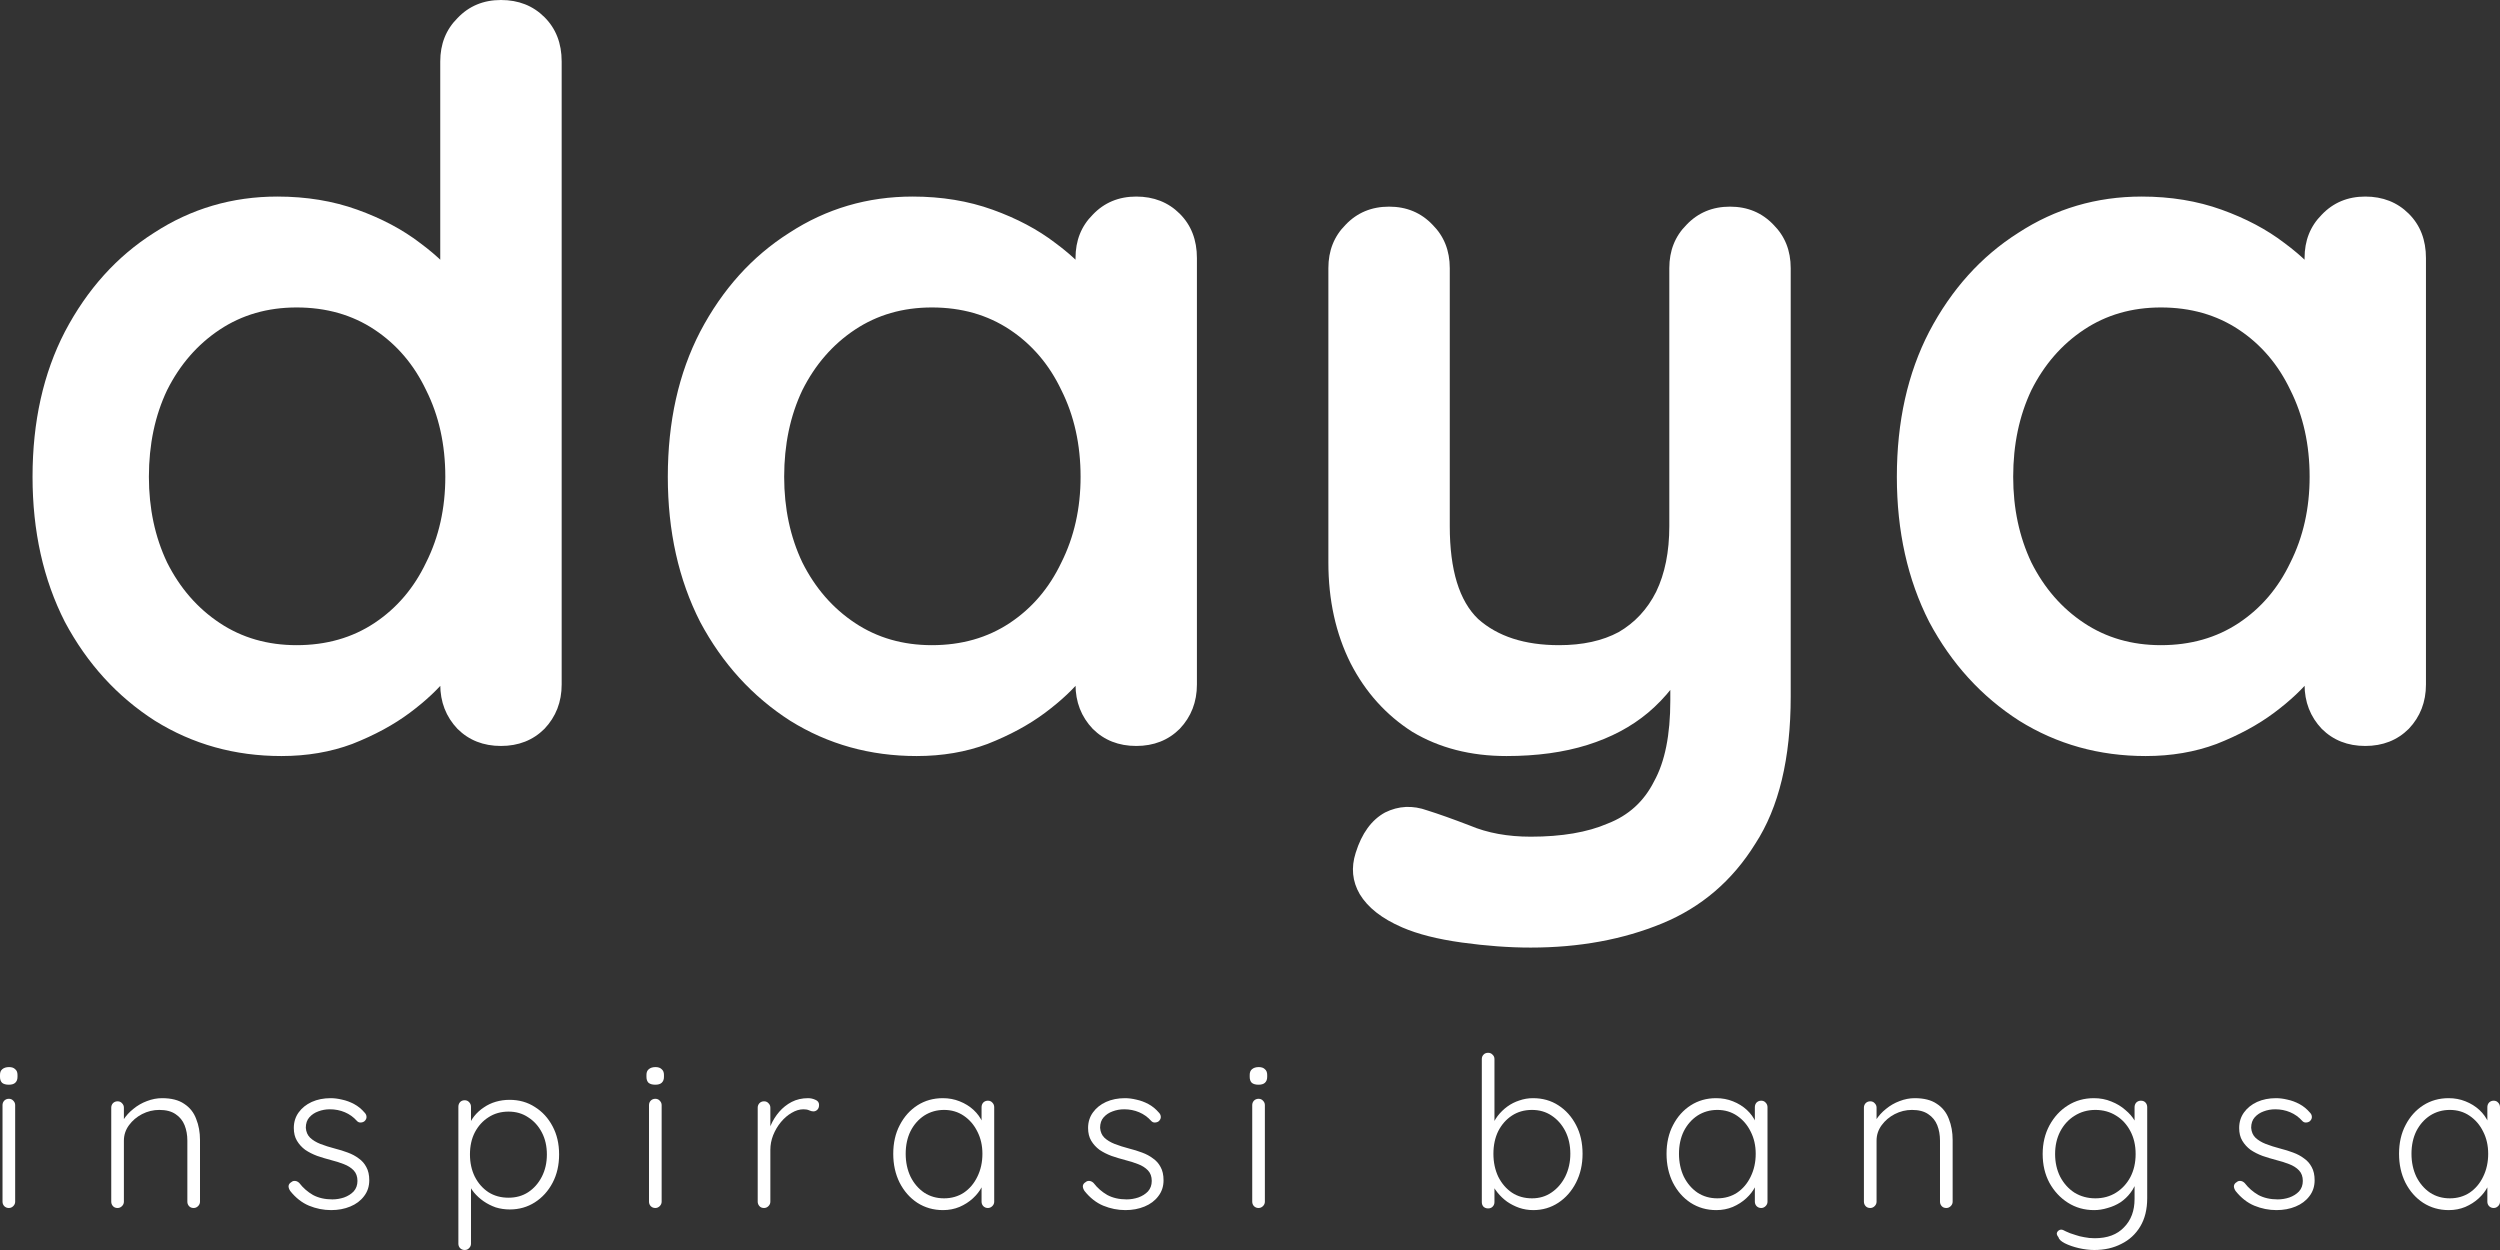
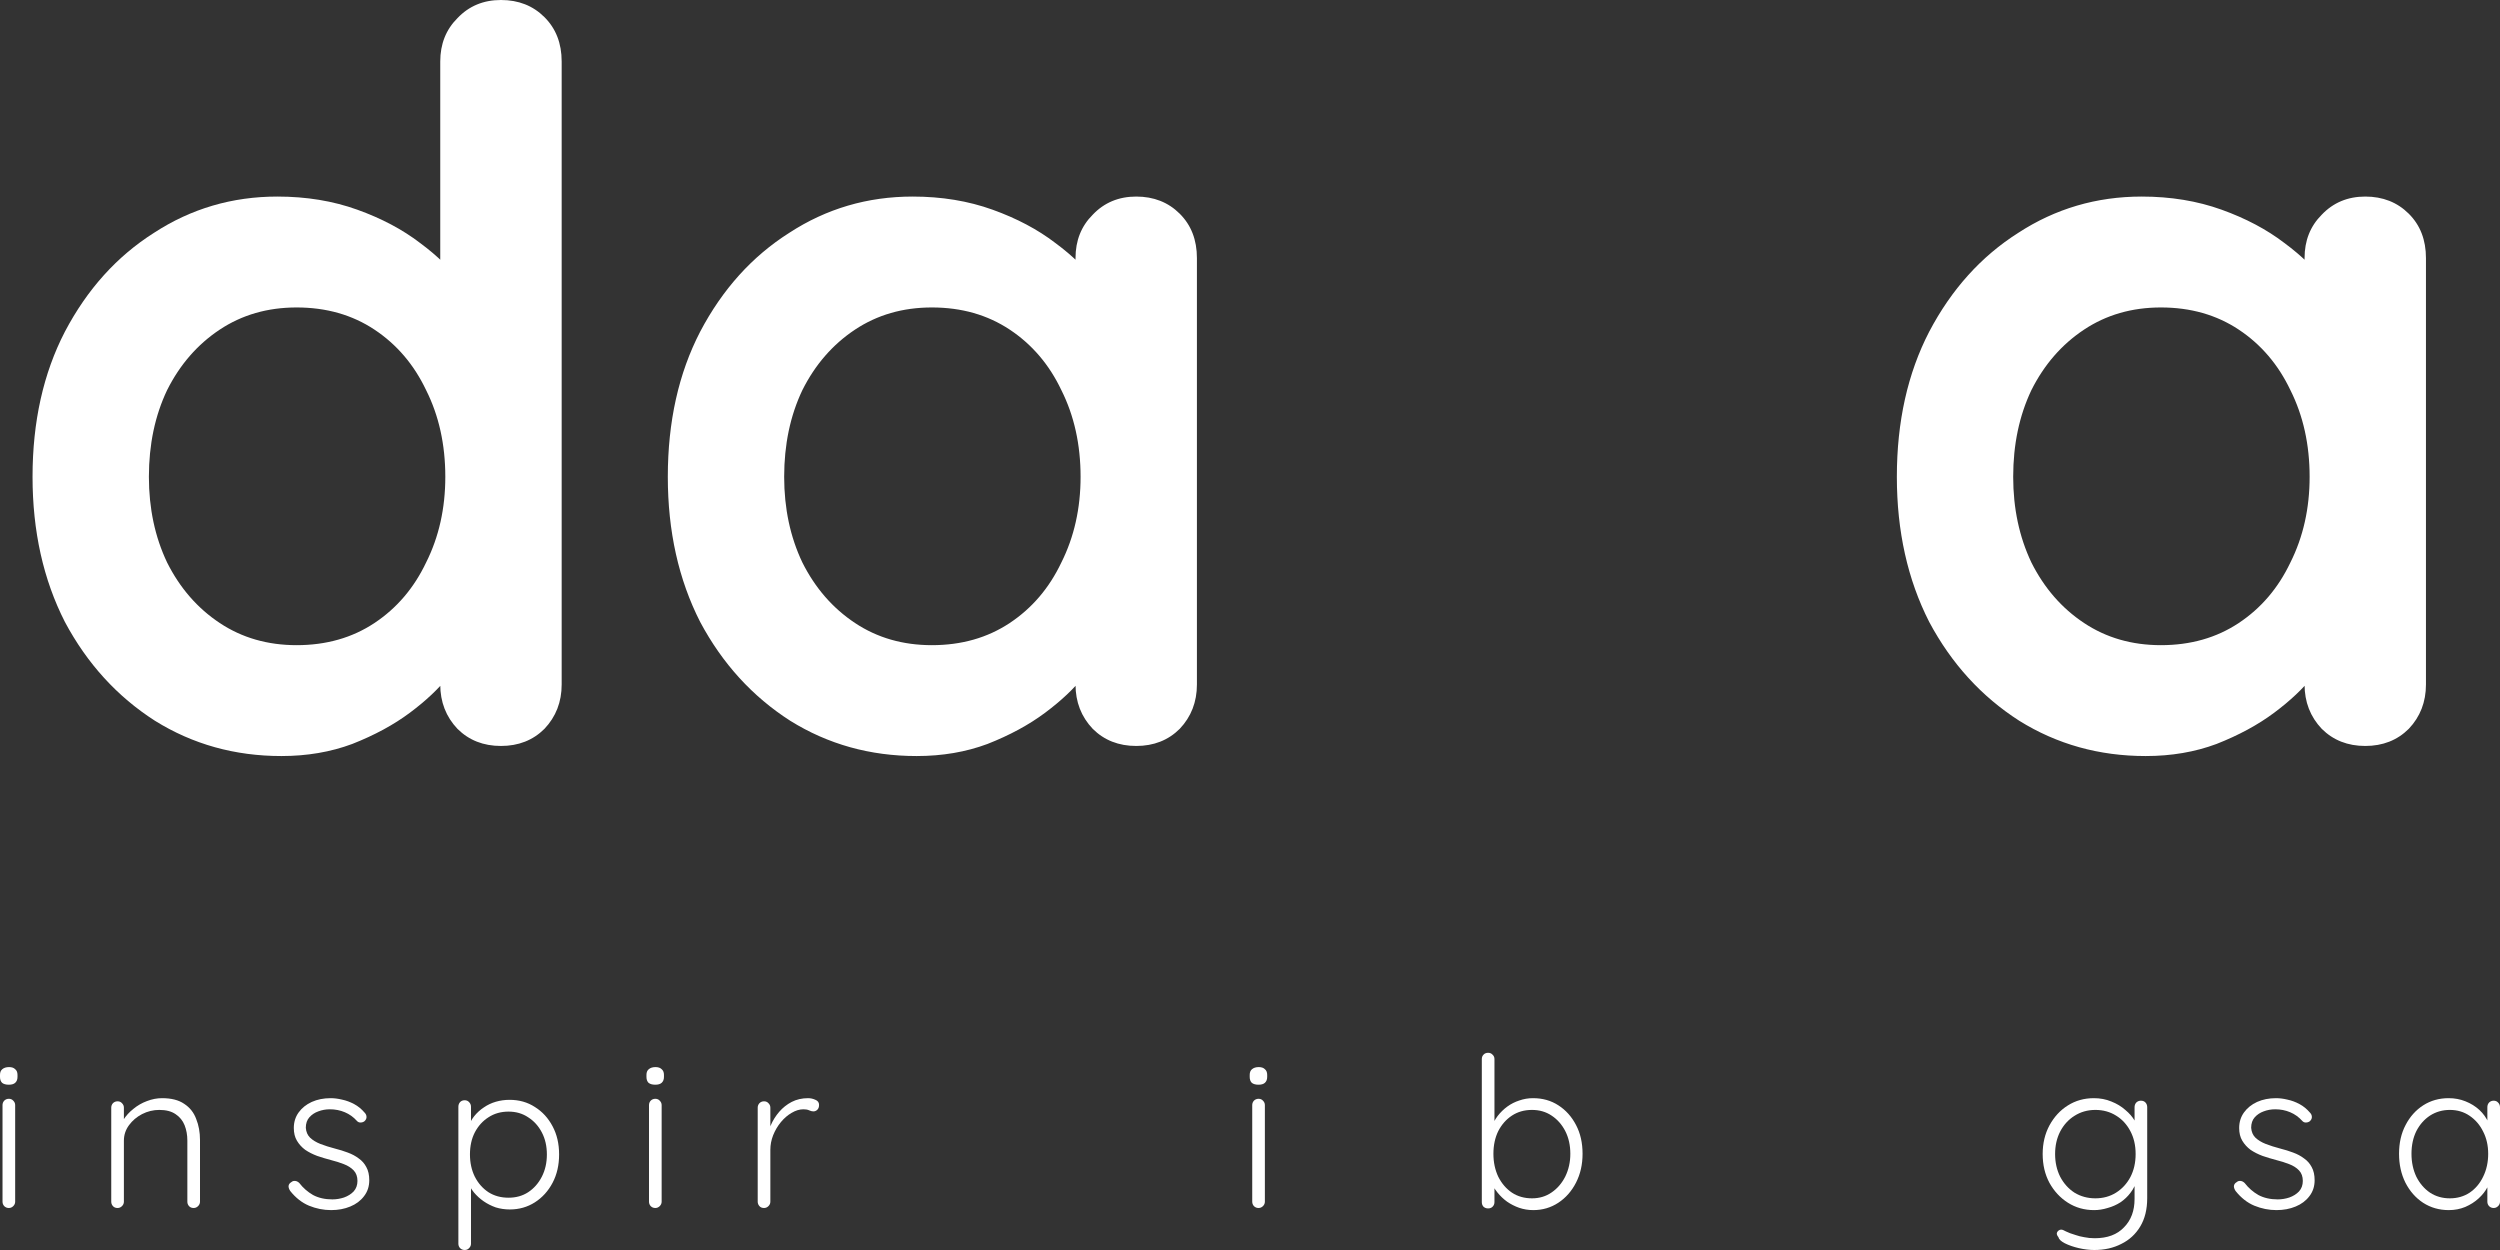
<svg xmlns="http://www.w3.org/2000/svg" width="120" height="60" viewBox="0 0 120 60" fill="none">
  <rect x="0" y="0" width="120" height="60" fill="#333333" stroke="none" />
  <path d="M24.046 0C24.888 0 25.584 0.274 26.134 0.823C26.684 1.371 26.96 2.081 26.96 2.952V32.855C26.96 33.694 26.684 34.403 26.134 34.984C25.584 35.532 24.888 35.806 24.046 35.806C23.204 35.806 22.508 35.532 21.958 34.984C21.408 34.403 21.132 33.694 21.132 32.855V30.484L22.201 30.919C22.201 31.339 21.974 31.855 21.521 32.468C21.068 33.048 20.453 33.629 19.676 34.21C18.899 34.79 17.976 35.29 16.908 35.71C15.872 36.097 14.739 36.29 13.508 36.29C11.275 36.29 9.251 35.726 7.438 34.597C5.625 33.435 4.185 31.855 3.116 29.855C2.08 27.823 1.562 25.5 1.562 22.887C1.562 20.242 2.08 17.919 3.116 15.919C4.185 13.887 5.609 12.306 7.39 11.177C9.17 10.016 11.145 9.435 13.314 9.435C14.706 9.435 15.985 9.645 17.15 10.065C18.316 10.484 19.32 11.016 20.161 11.661C21.035 12.306 21.699 12.968 22.152 13.645C22.638 14.29 22.881 14.839 22.881 15.29L21.132 15.919V2.952C21.132 2.113 21.408 1.419 21.958 0.871C22.508 0.29 23.204 0 24.046 0ZM14.237 30.968C15.661 30.968 16.908 30.613 17.976 29.903C19.044 29.194 19.87 28.226 20.453 27C21.068 25.774 21.375 24.403 21.375 22.887C21.375 21.339 21.068 19.952 20.453 18.726C19.87 17.5 19.044 16.532 17.976 15.823C16.908 15.113 15.661 14.758 14.237 14.758C12.845 14.758 11.614 15.113 10.546 15.823C9.478 16.532 8.636 17.5 8.021 18.726C7.438 19.952 7.147 21.339 7.147 22.887C7.147 24.403 7.438 25.774 8.021 27C8.636 28.226 9.478 29.194 10.546 29.903C11.614 30.613 12.845 30.968 14.237 30.968Z" fill="white" />
  <path d="M54.539 9.435C55.38 9.435 56.077 9.71 56.627 10.258C57.177 10.806 57.452 11.516 57.452 12.387V32.855C57.452 33.694 57.177 34.403 56.627 34.984C56.077 35.532 55.38 35.806 54.539 35.806C53.697 35.806 53.001 35.532 52.451 34.984C51.9 34.403 51.625 33.694 51.625 32.855V30.484L52.694 30.919C52.694 31.339 52.467 31.855 52.014 32.468C51.56 33.048 50.945 33.629 50.168 34.21C49.391 34.79 48.469 35.29 47.4 35.71C46.364 36.097 45.231 36.29 44.001 36.29C41.767 36.29 39.744 35.726 37.931 34.597C36.118 33.435 34.678 31.855 33.609 29.855C32.573 27.823 32.055 25.5 32.055 22.887C32.055 20.242 32.573 17.919 33.609 15.919C34.678 13.887 36.102 12.306 37.883 11.177C39.663 10.016 41.638 9.435 43.807 9.435C45.199 9.435 46.478 9.645 47.643 10.065C48.809 10.484 49.812 11.016 50.654 11.661C51.528 12.306 52.192 12.968 52.645 13.645C53.13 14.29 53.373 14.839 53.373 15.29L51.625 15.919V12.387C51.625 11.548 51.9 10.855 52.451 10.306C53.001 9.726 53.697 9.435 54.539 9.435ZM44.73 30.968C46.154 30.968 47.4 30.613 48.469 29.903C49.537 29.194 50.363 28.226 50.945 27C51.56 25.774 51.868 24.403 51.868 22.887C51.868 21.339 51.56 19.952 50.945 18.726C50.363 17.5 49.537 16.532 48.469 15.823C47.4 15.113 46.154 14.758 44.73 14.758C43.337 14.758 42.107 15.113 41.039 15.823C39.971 16.532 39.129 17.5 38.514 18.726C37.931 19.952 37.64 21.339 37.64 22.887C37.64 24.403 37.931 25.774 38.514 27C39.129 28.226 39.971 29.194 41.039 29.903C42.107 30.613 43.337 30.968 44.73 30.968Z" fill="white" />
-   <path d="M83.04 9.919C83.882 9.919 84.578 10.21 85.129 10.79C85.679 11.339 85.954 12.032 85.954 12.871V33.435C85.954 36.403 85.388 38.758 84.254 40.5C83.154 42.274 81.665 43.548 79.787 44.323C77.909 45.097 75.805 45.484 73.474 45.484C72.438 45.484 71.337 45.403 70.172 45.242C69.007 45.081 68.051 44.839 67.307 44.516C66.336 44.097 65.656 43.565 65.267 42.919C64.911 42.306 64.846 41.645 65.073 40.935C65.364 40 65.834 39.355 66.481 39C67.129 38.677 67.809 38.645 68.521 38.903C69.039 39.065 69.719 39.306 70.56 39.629C71.402 39.984 72.373 40.161 73.474 40.161C74.963 40.161 76.194 39.952 77.165 39.532C78.168 39.145 78.913 38.468 79.398 37.5C79.916 36.565 80.175 35.274 80.175 33.629V30.387L81.195 31.548C80.645 32.613 79.949 33.5 79.107 34.21C78.298 34.887 77.327 35.403 76.194 35.758C75.06 36.113 73.765 36.29 72.309 36.29C70.593 36.29 69.087 35.903 67.793 35.129C66.53 34.323 65.543 33.226 64.83 31.839C64.118 30.419 63.762 28.806 63.762 27V12.871C63.762 12.032 64.037 11.339 64.587 10.79C65.138 10.21 65.834 9.919 66.676 9.919C67.517 9.919 68.213 10.21 68.764 10.79C69.314 11.339 69.589 12.032 69.589 12.871V25.258C69.589 27.355 70.042 28.839 70.949 29.71C71.888 30.548 73.183 30.968 74.834 30.968C75.967 30.968 76.922 30.758 77.699 30.339C78.476 29.887 79.075 29.242 79.496 28.403C79.916 27.532 80.127 26.484 80.127 25.258V12.871C80.127 12.032 80.402 11.339 80.952 10.79C81.503 10.21 82.199 9.919 83.04 9.919Z" fill="white" />
  <path d="M113.532 9.435C114.374 9.435 115.07 9.71 115.621 10.258C116.171 10.806 116.446 11.516 116.446 12.387V32.855C116.446 33.694 116.171 34.403 115.621 34.984C115.07 35.532 114.374 35.806 113.532 35.806C112.691 35.806 111.995 35.532 111.444 34.984C110.894 34.403 110.619 33.694 110.619 32.855V30.484L111.687 30.919C111.687 31.339 111.461 31.855 111.007 32.468C110.554 33.048 109.939 33.629 109.162 34.21C108.385 34.79 107.462 35.29 106.394 35.71C105.358 36.097 104.225 36.29 102.995 36.29C100.761 36.29 98.738 35.726 96.925 34.597C95.112 33.435 93.671 31.855 92.603 29.855C91.567 27.823 91.049 25.5 91.049 22.887C91.049 20.242 91.567 17.919 92.603 15.919C93.671 13.887 95.096 12.306 96.876 11.177C98.657 10.016 100.632 9.435 102.801 9.435C104.193 9.435 105.471 9.645 106.637 10.065C107.802 10.484 108.806 11.016 109.648 11.661C110.522 12.306 111.185 12.968 111.639 13.645C112.124 14.29 112.367 14.839 112.367 15.29L110.619 15.919V12.387C110.619 11.548 110.894 10.855 111.444 10.306C111.995 9.726 112.691 9.435 113.532 9.435ZM103.723 30.968C105.148 30.968 106.394 30.613 107.462 29.903C108.531 29.194 109.356 28.226 109.939 27C110.554 25.774 110.862 24.403 110.862 22.887C110.862 21.339 110.554 19.952 109.939 18.726C109.356 17.5 108.531 16.532 107.462 15.823C106.394 15.113 105.148 14.758 103.723 14.758C102.331 14.758 101.101 15.113 100.033 15.823C98.964 16.532 98.123 17.5 97.507 18.726C96.925 19.952 96.633 21.339 96.633 22.887C96.633 24.403 96.925 25.774 97.507 27C98.123 28.226 98.964 29.194 100.033 29.903C101.101 30.613 102.331 30.968 103.723 30.968Z" fill="white" />
  <path d="M0.728 57.681C0.728 57.762 0.698 57.833 0.637 57.893C0.577 57.954 0.506 57.984 0.425 57.984C0.337 57.984 0.263 57.954 0.202 57.893C0.148 57.833 0.121 57.762 0.121 57.681V53.044C0.121 52.964 0.148 52.893 0.202 52.833C0.263 52.772 0.337 52.742 0.425 52.742C0.513 52.742 0.583 52.772 0.637 52.833C0.698 52.893 0.728 52.964 0.728 53.044V57.681ZM0.425 52.066C0.283 52.066 0.175 52.036 0.101 51.976C0.034 51.909 0 51.815 0 51.694V51.593C0 51.472 0.037 51.381 0.111 51.321C0.192 51.253 0.3 51.22 0.435 51.22C0.563 51.22 0.661 51.253 0.728 51.321C0.803 51.381 0.84 51.472 0.84 51.593V51.694C0.84 51.815 0.803 51.909 0.728 51.976C0.661 52.036 0.56 52.066 0.425 52.066Z" fill="white" />
  <path d="M7.778 52.712C8.224 52.712 8.578 52.802 8.841 52.984C9.111 53.159 9.303 53.401 9.417 53.71C9.539 54.012 9.6 54.348 9.6 54.718V57.681C9.6 57.762 9.569 57.833 9.508 57.893C9.448 57.954 9.377 57.984 9.296 57.984C9.202 57.984 9.127 57.954 9.073 57.893C9.019 57.833 8.993 57.762 8.993 57.681V54.748C8.993 54.479 8.949 54.234 8.861 54.012C8.773 53.79 8.628 53.612 8.426 53.478C8.23 53.343 7.971 53.276 7.647 53.276C7.357 53.276 7.08 53.343 6.817 53.478C6.561 53.612 6.352 53.79 6.19 54.012C6.028 54.234 5.947 54.479 5.947 54.748V57.681C5.947 57.762 5.917 57.833 5.856 57.893C5.796 57.954 5.725 57.984 5.644 57.984C5.549 57.984 5.475 57.954 5.421 57.893C5.367 57.833 5.34 57.762 5.34 57.681V53.165C5.34 53.085 5.367 53.014 5.421 52.954C5.482 52.893 5.556 52.863 5.644 52.863C5.732 52.863 5.802 52.893 5.856 52.954C5.917 53.014 5.947 53.085 5.947 53.165V54.012L5.715 54.375C5.728 54.16 5.796 53.955 5.917 53.76C6.045 53.559 6.207 53.38 6.403 53.226C6.598 53.065 6.814 52.94 7.05 52.853C7.293 52.759 7.536 52.712 7.778 52.712Z" fill="white" />
  <path d="M13.931 57.167C13.877 57.087 13.85 57.009 13.85 56.935C13.857 56.855 13.9 56.791 13.981 56.744C14.035 56.697 14.096 56.677 14.164 56.684C14.238 56.69 14.305 56.724 14.366 56.784C14.548 57.02 14.767 57.211 15.023 57.359C15.286 57.5 15.597 57.571 15.954 57.571C16.143 57.571 16.328 57.54 16.511 57.48C16.699 57.413 16.855 57.315 16.976 57.188C17.097 57.053 17.158 56.885 17.158 56.684C17.158 56.475 17.097 56.307 16.976 56.179C16.855 56.052 16.696 55.951 16.5 55.877C16.312 55.803 16.109 55.739 15.893 55.685C15.664 55.625 15.442 55.558 15.226 55.484C15.01 55.403 14.818 55.306 14.649 55.191C14.487 55.071 14.356 54.926 14.255 54.758C14.153 54.59 14.103 54.385 14.103 54.143C14.103 53.861 14.18 53.612 14.335 53.397C14.491 53.182 14.7 53.014 14.963 52.893C15.232 52.772 15.536 52.712 15.873 52.712C16.042 52.712 16.224 52.735 16.419 52.782C16.615 52.823 16.807 52.893 16.996 52.994C17.185 53.095 17.354 53.233 17.502 53.407C17.563 53.468 17.593 53.538 17.593 53.619C17.593 53.693 17.559 53.76 17.492 53.821C17.438 53.861 17.374 53.881 17.3 53.881C17.232 53.881 17.175 53.854 17.128 53.8C16.966 53.619 16.774 53.481 16.551 53.387C16.328 53.293 16.089 53.246 15.833 53.246C15.637 53.246 15.452 53.28 15.276 53.347C15.108 53.407 14.966 53.501 14.851 53.629C14.737 53.757 14.679 53.925 14.679 54.133C14.693 54.328 14.76 54.486 14.882 54.607C15.01 54.728 15.175 54.829 15.377 54.909C15.587 54.99 15.819 55.064 16.076 55.131C16.291 55.185 16.497 55.249 16.693 55.323C16.895 55.397 17.07 55.491 17.219 55.605C17.374 55.712 17.495 55.85 17.583 56.018C17.677 56.186 17.725 56.398 17.725 56.653C17.725 56.949 17.64 57.204 17.472 57.419C17.31 57.634 17.091 57.799 16.814 57.913C16.538 58.028 16.231 58.085 15.893 58.085C15.529 58.085 15.175 58.014 14.831 57.873C14.494 57.732 14.194 57.497 13.931 57.167Z" fill="white" />
  <path d="M24.46 52.792C24.919 52.792 25.323 52.907 25.674 53.135C26.031 53.357 26.315 53.666 26.524 54.062C26.733 54.452 26.837 54.903 26.837 55.413C26.837 55.924 26.733 56.378 26.524 56.774C26.315 57.171 26.031 57.483 25.674 57.712C25.316 57.94 24.915 58.054 24.47 58.054C24.234 58.054 24.008 58.021 23.792 57.954C23.583 57.88 23.391 57.782 23.215 57.661C23.04 57.54 22.885 57.399 22.75 57.238C22.615 57.07 22.507 56.888 22.426 56.694L22.608 56.562V59.698C22.608 59.778 22.578 59.849 22.517 59.909C22.463 59.97 22.393 60 22.305 60C22.217 60 22.143 59.97 22.082 59.909C22.028 59.849 22.002 59.778 22.002 59.698V53.125C22.002 53.038 22.028 52.964 22.082 52.903C22.136 52.843 22.211 52.812 22.305 52.812C22.393 52.812 22.463 52.843 22.517 52.903C22.578 52.964 22.608 53.038 22.608 53.125V54.214L22.467 54.133C22.534 53.925 22.632 53.74 22.76 53.579C22.895 53.411 23.05 53.27 23.226 53.155C23.401 53.034 23.593 52.944 23.802 52.883C24.011 52.823 24.23 52.792 24.46 52.792ZM24.409 53.357C24.045 53.357 23.725 53.448 23.448 53.629C23.172 53.804 22.953 54.046 22.791 54.355C22.636 54.657 22.558 55.01 22.558 55.413C22.558 55.81 22.636 56.166 22.791 56.482C22.953 56.798 23.172 57.046 23.448 57.228C23.725 57.403 24.045 57.49 24.409 57.49C24.767 57.49 25.08 57.403 25.35 57.228C25.627 57.046 25.846 56.798 26.008 56.482C26.17 56.166 26.25 55.81 26.25 55.413C26.25 55.017 26.17 54.664 26.008 54.355C25.846 54.046 25.627 53.804 25.35 53.629C25.08 53.448 24.767 53.357 24.409 53.357Z" fill="white" />
  <path d="M31.759 57.681C31.759 57.762 31.728 57.833 31.668 57.893C31.607 57.954 31.536 57.984 31.455 57.984C31.367 57.984 31.293 57.954 31.233 57.893C31.179 57.833 31.152 57.762 31.152 57.681V53.044C31.152 52.964 31.179 52.893 31.233 52.833C31.293 52.772 31.367 52.742 31.455 52.742C31.543 52.742 31.614 52.772 31.668 52.833C31.728 52.893 31.759 52.964 31.759 53.044V57.681ZM31.455 52.066C31.313 52.066 31.206 52.036 31.131 51.976C31.064 51.909 31.03 51.815 31.03 51.694V51.593C31.03 51.472 31.067 51.381 31.142 51.321C31.222 51.253 31.33 51.22 31.465 51.22C31.593 51.22 31.691 51.253 31.759 51.321C31.833 51.381 31.87 51.472 31.87 51.593V51.694C31.87 51.815 31.833 51.909 31.759 51.976C31.691 52.036 31.59 52.066 31.455 52.066Z" fill="white" />
  <path d="M36.674 57.984C36.58 57.984 36.505 57.954 36.452 57.893C36.398 57.833 36.37 57.762 36.37 57.681V53.165C36.37 53.085 36.398 53.014 36.452 52.954C36.512 52.893 36.586 52.863 36.674 52.863C36.762 52.863 36.833 52.893 36.886 52.954C36.947 53.014 36.977 53.085 36.977 53.165V54.677L36.826 54.708C36.846 54.472 36.903 54.241 36.998 54.012C37.099 53.777 37.234 53.562 37.402 53.367C37.571 53.172 37.77 53.014 37.999 52.893C38.235 52.772 38.498 52.712 38.788 52.712C38.91 52.712 39.028 52.739 39.142 52.792C39.257 52.839 39.315 52.92 39.315 53.034C39.315 53.135 39.288 53.212 39.234 53.266C39.18 53.32 39.115 53.347 39.041 53.347C38.981 53.347 38.913 53.33 38.839 53.296C38.772 53.263 38.681 53.246 38.566 53.246C38.377 53.246 38.188 53.303 37.999 53.417C37.81 53.525 37.639 53.673 37.483 53.861C37.328 54.049 37.203 54.261 37.109 54.496C37.021 54.724 36.977 54.956 36.977 55.191V57.681C36.977 57.762 36.947 57.833 36.886 57.893C36.826 57.954 36.755 57.984 36.674 57.984Z" fill="white" />
-   <path d="M47.419 52.833C47.506 52.833 47.577 52.863 47.631 52.923C47.692 52.984 47.722 53.058 47.722 53.145V57.681C47.722 57.762 47.692 57.833 47.631 57.893C47.57 57.954 47.499 57.984 47.419 57.984C47.331 57.984 47.257 57.954 47.196 57.893C47.142 57.833 47.115 57.762 47.115 57.681V56.482L47.287 56.401C47.287 56.589 47.233 56.781 47.125 56.976C47.024 57.171 46.882 57.352 46.7 57.52C46.518 57.688 46.302 57.826 46.053 57.934C45.81 58.034 45.547 58.085 45.264 58.085C44.805 58.085 44.394 57.967 44.029 57.732C43.672 57.497 43.389 57.174 43.18 56.764C42.977 56.354 42.876 55.894 42.876 55.383C42.876 54.859 42.981 54.398 43.19 54.002C43.399 53.599 43.682 53.283 44.039 53.054C44.397 52.826 44.802 52.712 45.254 52.712C45.544 52.712 45.813 52.762 46.063 52.863C46.319 52.964 46.542 53.102 46.731 53.276C46.919 53.451 47.065 53.653 47.166 53.881C47.273 54.103 47.328 54.335 47.328 54.577L47.115 54.425V53.145C47.115 53.058 47.142 52.984 47.196 52.923C47.257 52.863 47.331 52.833 47.419 52.833ZM45.314 57.52C45.672 57.52 45.989 57.429 46.265 57.248C46.542 57.06 46.758 56.804 46.913 56.482C47.075 56.153 47.156 55.786 47.156 55.383C47.156 54.987 47.075 54.63 46.913 54.315C46.758 53.999 46.542 53.747 46.265 53.559C45.989 53.37 45.672 53.276 45.314 53.276C44.964 53.276 44.647 53.367 44.363 53.548C44.087 53.73 43.867 53.978 43.706 54.294C43.551 54.61 43.473 54.973 43.473 55.383C43.473 55.786 43.551 56.153 43.706 56.482C43.867 56.804 44.087 57.06 44.363 57.248C44.64 57.429 44.957 57.52 45.314 57.52Z" fill="white" />
-   <path d="M52.057 57.167C52.003 57.087 51.976 57.009 51.976 56.935C51.982 56.855 52.026 56.791 52.107 56.744C52.161 56.697 52.222 56.677 52.289 56.684C52.363 56.69 52.431 56.724 52.492 56.784C52.674 57.02 52.893 57.211 53.149 57.359C53.412 57.5 53.722 57.571 54.08 57.571C54.269 57.571 54.454 57.54 54.636 57.48C54.825 57.413 54.98 57.315 55.102 57.188C55.223 57.053 55.284 56.885 55.284 56.684C55.284 56.475 55.223 56.307 55.102 56.179C54.98 56.052 54.822 55.951 54.626 55.877C54.437 55.803 54.235 55.739 54.019 55.685C53.79 55.625 53.567 55.558 53.352 55.484C53.136 55.403 52.944 55.306 52.775 55.191C52.613 55.071 52.481 54.926 52.38 54.758C52.279 54.59 52.228 54.385 52.228 54.143C52.228 53.861 52.306 53.612 52.461 53.397C52.616 53.182 52.825 53.014 53.089 52.893C53.358 52.772 53.662 52.712 53.999 52.712C54.168 52.712 54.35 52.735 54.545 52.782C54.741 52.823 54.933 52.893 55.122 52.994C55.311 53.095 55.479 53.233 55.628 53.407C55.688 53.468 55.719 53.538 55.719 53.619C55.719 53.693 55.685 53.76 55.618 53.821C55.564 53.861 55.5 53.881 55.425 53.881C55.358 53.881 55.301 53.854 55.254 53.8C55.092 53.619 54.899 53.481 54.677 53.387C54.454 53.293 54.215 53.246 53.959 53.246C53.763 53.246 53.578 53.28 53.402 53.347C53.233 53.407 53.092 53.501 52.977 53.629C52.862 53.757 52.805 53.925 52.805 54.133C52.819 54.328 52.886 54.486 53.008 54.607C53.136 54.728 53.301 54.829 53.503 54.909C53.712 54.99 53.945 55.064 54.201 55.131C54.417 55.185 54.623 55.249 54.819 55.323C55.021 55.397 55.196 55.491 55.344 55.605C55.5 55.712 55.621 55.85 55.709 56.018C55.803 56.186 55.85 56.398 55.85 56.653C55.85 56.949 55.766 57.204 55.597 57.419C55.436 57.634 55.216 57.799 54.94 57.913C54.663 58.028 54.356 58.085 54.019 58.085C53.655 58.085 53.301 58.014 52.957 57.873C52.62 57.732 52.32 57.497 52.057 57.167Z" fill="white" />
  <path d="M60.714 57.681C60.714 57.762 60.684 57.833 60.623 57.893C60.562 57.954 60.492 57.984 60.41 57.984C60.323 57.984 60.249 57.954 60.188 57.893C60.134 57.833 60.107 57.762 60.107 57.681V53.044C60.107 52.964 60.134 52.893 60.188 52.833C60.249 52.772 60.323 52.742 60.41 52.742C60.498 52.742 60.569 52.772 60.623 52.833C60.684 52.893 60.714 52.964 60.714 53.044V57.681ZM60.41 52.066C60.269 52.066 60.161 52.036 60.087 51.976C60.019 51.909 59.986 51.815 59.986 51.694V51.593C59.986 51.472 60.023 51.381 60.097 51.321C60.178 51.253 60.286 51.22 60.421 51.22C60.549 51.22 60.647 51.253 60.714 51.321C60.788 51.381 60.825 51.472 60.825 51.593V51.694C60.825 51.815 60.788 51.909 60.714 51.976C60.647 52.036 60.545 52.066 60.41 52.066Z" fill="white" />
  <path d="M73.586 52.712C74.044 52.712 74.449 52.826 74.8 53.054C75.157 53.283 75.441 53.599 75.65 54.002C75.859 54.398 75.963 54.859 75.963 55.383C75.963 55.894 75.859 56.354 75.65 56.764C75.441 57.174 75.157 57.497 74.8 57.732C74.442 57.967 74.041 58.085 73.596 58.085C73.36 58.085 73.134 58.048 72.918 57.974C72.709 57.9 72.517 57.802 72.341 57.681C72.166 57.554 72.011 57.406 71.876 57.238C71.741 57.07 71.633 56.888 71.552 56.694L71.734 56.562V57.702C71.734 57.789 71.704 57.863 71.643 57.923C71.589 57.977 71.519 58.004 71.431 58.004C71.343 58.004 71.269 57.977 71.208 57.923C71.154 57.863 71.127 57.789 71.127 57.702V50.837C71.127 50.749 71.154 50.679 71.208 50.625C71.262 50.565 71.336 50.534 71.431 50.534C71.519 50.534 71.589 50.565 71.643 50.625C71.704 50.679 71.734 50.749 71.734 50.837V54.214L71.593 54.133C71.66 53.925 71.758 53.737 71.886 53.569C72.021 53.394 72.176 53.243 72.351 53.115C72.527 52.987 72.719 52.89 72.928 52.823C73.137 52.749 73.356 52.712 73.586 52.712ZM73.535 53.276C73.171 53.276 72.85 53.367 72.574 53.548C72.297 53.73 72.078 53.978 71.916 54.294C71.761 54.61 71.684 54.973 71.684 55.383C71.684 55.786 71.761 56.153 71.916 56.482C72.078 56.804 72.297 57.06 72.574 57.248C72.85 57.429 73.171 57.52 73.535 57.52C73.893 57.52 74.206 57.426 74.476 57.238C74.752 57.05 74.972 56.794 75.134 56.472C75.295 56.142 75.376 55.78 75.376 55.383C75.376 54.973 75.295 54.61 75.134 54.294C74.972 53.978 74.752 53.73 74.476 53.548C74.206 53.367 73.893 53.276 73.535 53.276Z" fill="white" />
-   <path d="M84.537 52.833C84.624 52.833 84.695 52.863 84.749 52.923C84.81 52.984 84.84 53.058 84.84 53.145V57.681C84.84 57.762 84.81 57.833 84.749 57.893C84.688 57.954 84.618 57.984 84.537 57.984C84.449 57.984 84.375 57.954 84.314 57.893C84.26 57.833 84.233 57.762 84.233 57.681V56.482L84.405 56.401C84.405 56.589 84.351 56.781 84.243 56.976C84.142 57.171 84 57.352 83.818 57.52C83.636 57.688 83.42 57.826 83.171 57.934C82.928 58.034 82.665 58.085 82.382 58.085C81.923 58.085 81.512 57.967 81.147 57.732C80.79 57.497 80.507 57.174 80.298 56.764C80.095 56.354 79.994 55.894 79.994 55.383C79.994 54.859 80.099 54.398 80.308 54.002C80.517 53.599 80.8 53.283 81.158 53.054C81.515 52.826 81.92 52.712 82.372 52.712C82.662 52.712 82.931 52.762 83.181 52.863C83.437 52.964 83.66 53.102 83.849 53.276C84.037 53.451 84.183 53.653 84.284 53.881C84.392 54.103 84.445 54.335 84.445 54.577L84.233 54.425V53.145C84.233 53.058 84.26 52.984 84.314 52.923C84.375 52.863 84.449 52.833 84.537 52.833ZM82.432 57.52C82.79 57.52 83.107 57.429 83.383 57.248C83.66 57.06 83.876 56.804 84.031 56.482C84.193 56.153 84.274 55.786 84.274 55.383C84.274 54.987 84.193 54.63 84.031 54.315C83.876 53.999 83.66 53.747 83.383 53.559C83.107 53.37 82.79 53.276 82.432 53.276C82.082 53.276 81.765 53.367 81.481 53.548C81.205 53.73 80.986 53.978 80.824 54.294C80.669 54.61 80.591 54.973 80.591 55.383C80.591 55.786 80.669 56.153 80.824 56.482C80.986 56.804 81.205 57.06 81.481 57.248C81.758 57.429 82.075 57.52 82.432 57.52Z" fill="white" />
-   <path d="M91.906 52.712C92.351 52.712 92.705 52.802 92.968 52.984C93.238 53.159 93.43 53.401 93.545 53.71C93.666 54.012 93.727 54.348 93.727 54.718V57.681C93.727 57.762 93.697 57.833 93.636 57.893C93.575 57.954 93.505 57.984 93.424 57.984C93.329 57.984 93.255 57.954 93.201 57.893C93.147 57.833 93.12 57.762 93.12 57.681V54.748C93.12 54.479 93.076 54.234 92.989 54.012C92.901 53.79 92.756 53.612 92.554 53.478C92.358 53.343 92.098 53.276 91.775 53.276C91.485 53.276 91.208 53.343 90.945 53.478C90.689 53.612 90.48 53.79 90.318 54.012C90.156 54.234 90.075 54.479 90.075 54.748V57.681C90.075 57.762 90.045 57.833 89.984 57.893C89.923 57.954 89.852 57.984 89.772 57.984C89.677 57.984 89.603 57.954 89.549 57.893C89.495 57.833 89.468 57.762 89.468 57.681V53.165C89.468 53.085 89.495 53.014 89.549 52.954C89.61 52.893 89.684 52.863 89.772 52.863C89.859 52.863 89.93 52.893 89.984 52.954C90.045 53.014 90.075 53.085 90.075 53.165V54.012L89.842 54.375C89.856 54.16 89.923 53.955 90.045 53.76C90.173 53.559 90.335 53.38 90.53 53.226C90.726 53.065 90.942 52.94 91.178 52.853C91.421 52.759 91.663 52.712 91.906 52.712Z" fill="white" />
  <path d="M100.507 52.712C100.81 52.712 101.09 52.766 101.346 52.873C101.603 52.974 101.825 53.108 102.014 53.276C102.21 53.438 102.361 53.612 102.469 53.8C102.577 53.982 102.631 54.157 102.631 54.325L102.459 54.083V53.145C102.459 53.058 102.486 52.984 102.54 52.923C102.601 52.863 102.675 52.833 102.763 52.833C102.857 52.833 102.931 52.863 102.985 52.923C103.039 52.984 103.066 53.058 103.066 53.145V57.51C103.066 58.048 102.955 58.501 102.732 58.871C102.51 59.241 102.206 59.52 101.822 59.708C101.444 59.903 101.013 60 100.527 60C100.291 60 100.041 59.97 99.778 59.909C99.522 59.849 99.299 59.772 99.111 59.677C98.928 59.583 98.827 59.486 98.807 59.385C98.753 59.325 98.726 59.264 98.726 59.204C98.733 59.15 98.763 59.103 98.817 59.062C98.885 59.016 98.956 59.009 99.03 59.042C99.104 59.083 99.215 59.133 99.364 59.194C99.431 59.214 99.522 59.244 99.637 59.284C99.751 59.325 99.886 59.358 100.041 59.385C100.203 59.419 100.372 59.435 100.547 59.435C101.154 59.435 101.623 59.261 101.953 58.911C102.291 58.569 102.459 58.115 102.459 57.55V56.583L102.571 56.613C102.51 56.855 102.409 57.066 102.267 57.248C102.132 57.429 101.97 57.584 101.781 57.712C101.593 57.833 101.387 57.923 101.164 57.984C100.948 58.051 100.733 58.085 100.517 58.085C100.051 58.085 99.633 57.967 99.262 57.732C98.891 57.497 98.595 57.177 98.372 56.774C98.156 56.371 98.048 55.911 98.048 55.393C98.048 54.882 98.156 54.425 98.372 54.022C98.595 53.612 98.888 53.293 99.252 53.065C99.623 52.829 100.041 52.712 100.507 52.712ZM100.578 53.276C100.207 53.276 99.873 53.37 99.576 53.559C99.286 53.74 99.057 53.992 98.888 54.315C98.726 54.63 98.645 54.99 98.645 55.393C98.645 55.796 98.726 56.159 98.888 56.482C99.057 56.804 99.286 57.06 99.576 57.248C99.873 57.429 100.207 57.52 100.578 57.52C100.948 57.52 101.279 57.429 101.569 57.248C101.859 57.066 102.088 56.818 102.257 56.502C102.426 56.179 102.51 55.81 102.51 55.393C102.51 54.977 102.426 54.61 102.257 54.294C102.088 53.972 101.859 53.723 101.569 53.548C101.279 53.367 100.948 53.276 100.578 53.276Z" fill="white" />
  <path d="M107.308 57.167C107.254 57.087 107.227 57.009 107.227 56.935C107.234 56.855 107.277 56.791 107.358 56.744C107.412 56.697 107.473 56.677 107.541 56.684C107.615 56.69 107.682 56.724 107.743 56.784C107.925 57.02 108.144 57.211 108.4 57.359C108.663 57.5 108.974 57.571 109.331 57.571C109.52 57.571 109.706 57.54 109.888 57.48C110.076 57.413 110.232 57.315 110.353 57.188C110.474 57.053 110.535 56.885 110.535 56.684C110.535 56.475 110.474 56.307 110.353 56.179C110.232 56.052 110.073 55.951 109.877 55.877C109.689 55.803 109.486 55.739 109.27 55.685C109.041 55.625 108.819 55.558 108.603 55.484C108.387 55.403 108.195 55.306 108.026 55.191C107.864 55.071 107.733 54.926 107.632 54.758C107.53 54.59 107.48 54.385 107.48 54.143C107.48 53.861 107.557 53.612 107.712 53.397C107.868 53.182 108.077 53.014 108.34 52.893C108.61 52.772 108.913 52.712 109.25 52.712C109.419 52.712 109.601 52.735 109.797 52.782C109.992 52.823 110.184 52.893 110.373 52.994C110.562 53.095 110.731 53.233 110.879 53.407C110.94 53.468 110.97 53.538 110.97 53.619C110.97 53.693 110.936 53.76 110.869 53.821C110.815 53.861 110.751 53.881 110.677 53.881C110.609 53.881 110.552 53.854 110.505 53.8C110.343 53.619 110.151 53.481 109.928 53.387C109.706 53.293 109.466 53.246 109.21 53.246C109.014 53.246 108.829 53.28 108.653 53.347C108.485 53.407 108.343 53.501 108.228 53.629C108.114 53.757 108.056 53.925 108.056 54.133C108.07 54.328 108.137 54.486 108.259 54.607C108.387 54.728 108.552 54.829 108.755 54.909C108.964 54.99 109.196 55.064 109.453 55.131C109.668 55.185 109.874 55.249 110.07 55.323C110.272 55.397 110.447 55.491 110.596 55.605C110.751 55.712 110.872 55.85 110.96 56.018C111.054 56.186 111.102 56.398 111.102 56.653C111.102 56.949 111.017 57.204 110.849 57.419C110.687 57.634 110.468 57.799 110.191 57.913C109.915 58.028 109.608 58.085 109.27 58.085C108.906 58.085 108.552 58.014 108.208 57.873C107.871 57.732 107.571 57.497 107.308 57.167Z" fill="white" />
  <path d="M119.697 52.833C119.784 52.833 119.855 52.863 119.909 52.923C119.97 52.984 120 53.058 120 53.145V57.681C120 57.762 119.97 57.833 119.909 57.893C119.848 57.954 119.777 57.984 119.697 57.984C119.609 57.984 119.535 57.954 119.474 57.893C119.42 57.833 119.393 57.762 119.393 57.681V56.482L119.565 56.401C119.565 56.589 119.511 56.781 119.403 56.976C119.302 57.171 119.16 57.352 118.978 57.52C118.796 57.688 118.58 57.826 118.331 57.934C118.088 58.034 117.825 58.085 117.542 58.085C117.083 58.085 116.672 57.967 116.307 57.732C115.95 57.497 115.667 57.174 115.458 56.764C115.255 56.354 115.154 55.894 115.154 55.383C115.154 54.859 115.259 54.398 115.468 54.002C115.677 53.599 115.96 53.283 116.317 53.054C116.675 52.826 117.08 52.712 117.532 52.712C117.822 52.712 118.091 52.762 118.341 52.863C118.597 52.964 118.82 53.102 119.009 53.276C119.197 53.451 119.342 53.653 119.444 53.881C119.551 54.103 119.605 54.335 119.605 54.577L119.393 54.425V53.145C119.393 53.058 119.42 52.984 119.474 52.923C119.535 52.863 119.609 52.833 119.697 52.833ZM117.592 57.52C117.95 57.52 118.267 57.429 118.543 57.248C118.82 57.06 119.036 56.804 119.191 56.482C119.353 56.153 119.433 55.786 119.433 55.383C119.433 54.987 119.353 54.63 119.191 54.315C119.036 53.999 118.82 53.747 118.543 53.559C118.267 53.37 117.95 53.276 117.592 53.276C117.241 53.276 116.924 53.367 116.641 53.548C116.365 53.73 116.146 53.978 115.984 54.294C115.829 54.61 115.751 54.973 115.751 55.383C115.751 55.786 115.829 56.153 115.984 56.482C116.146 56.804 116.365 57.06 116.641 57.248C116.918 57.429 117.235 57.52 117.592 57.52Z" fill="white" />
</svg>